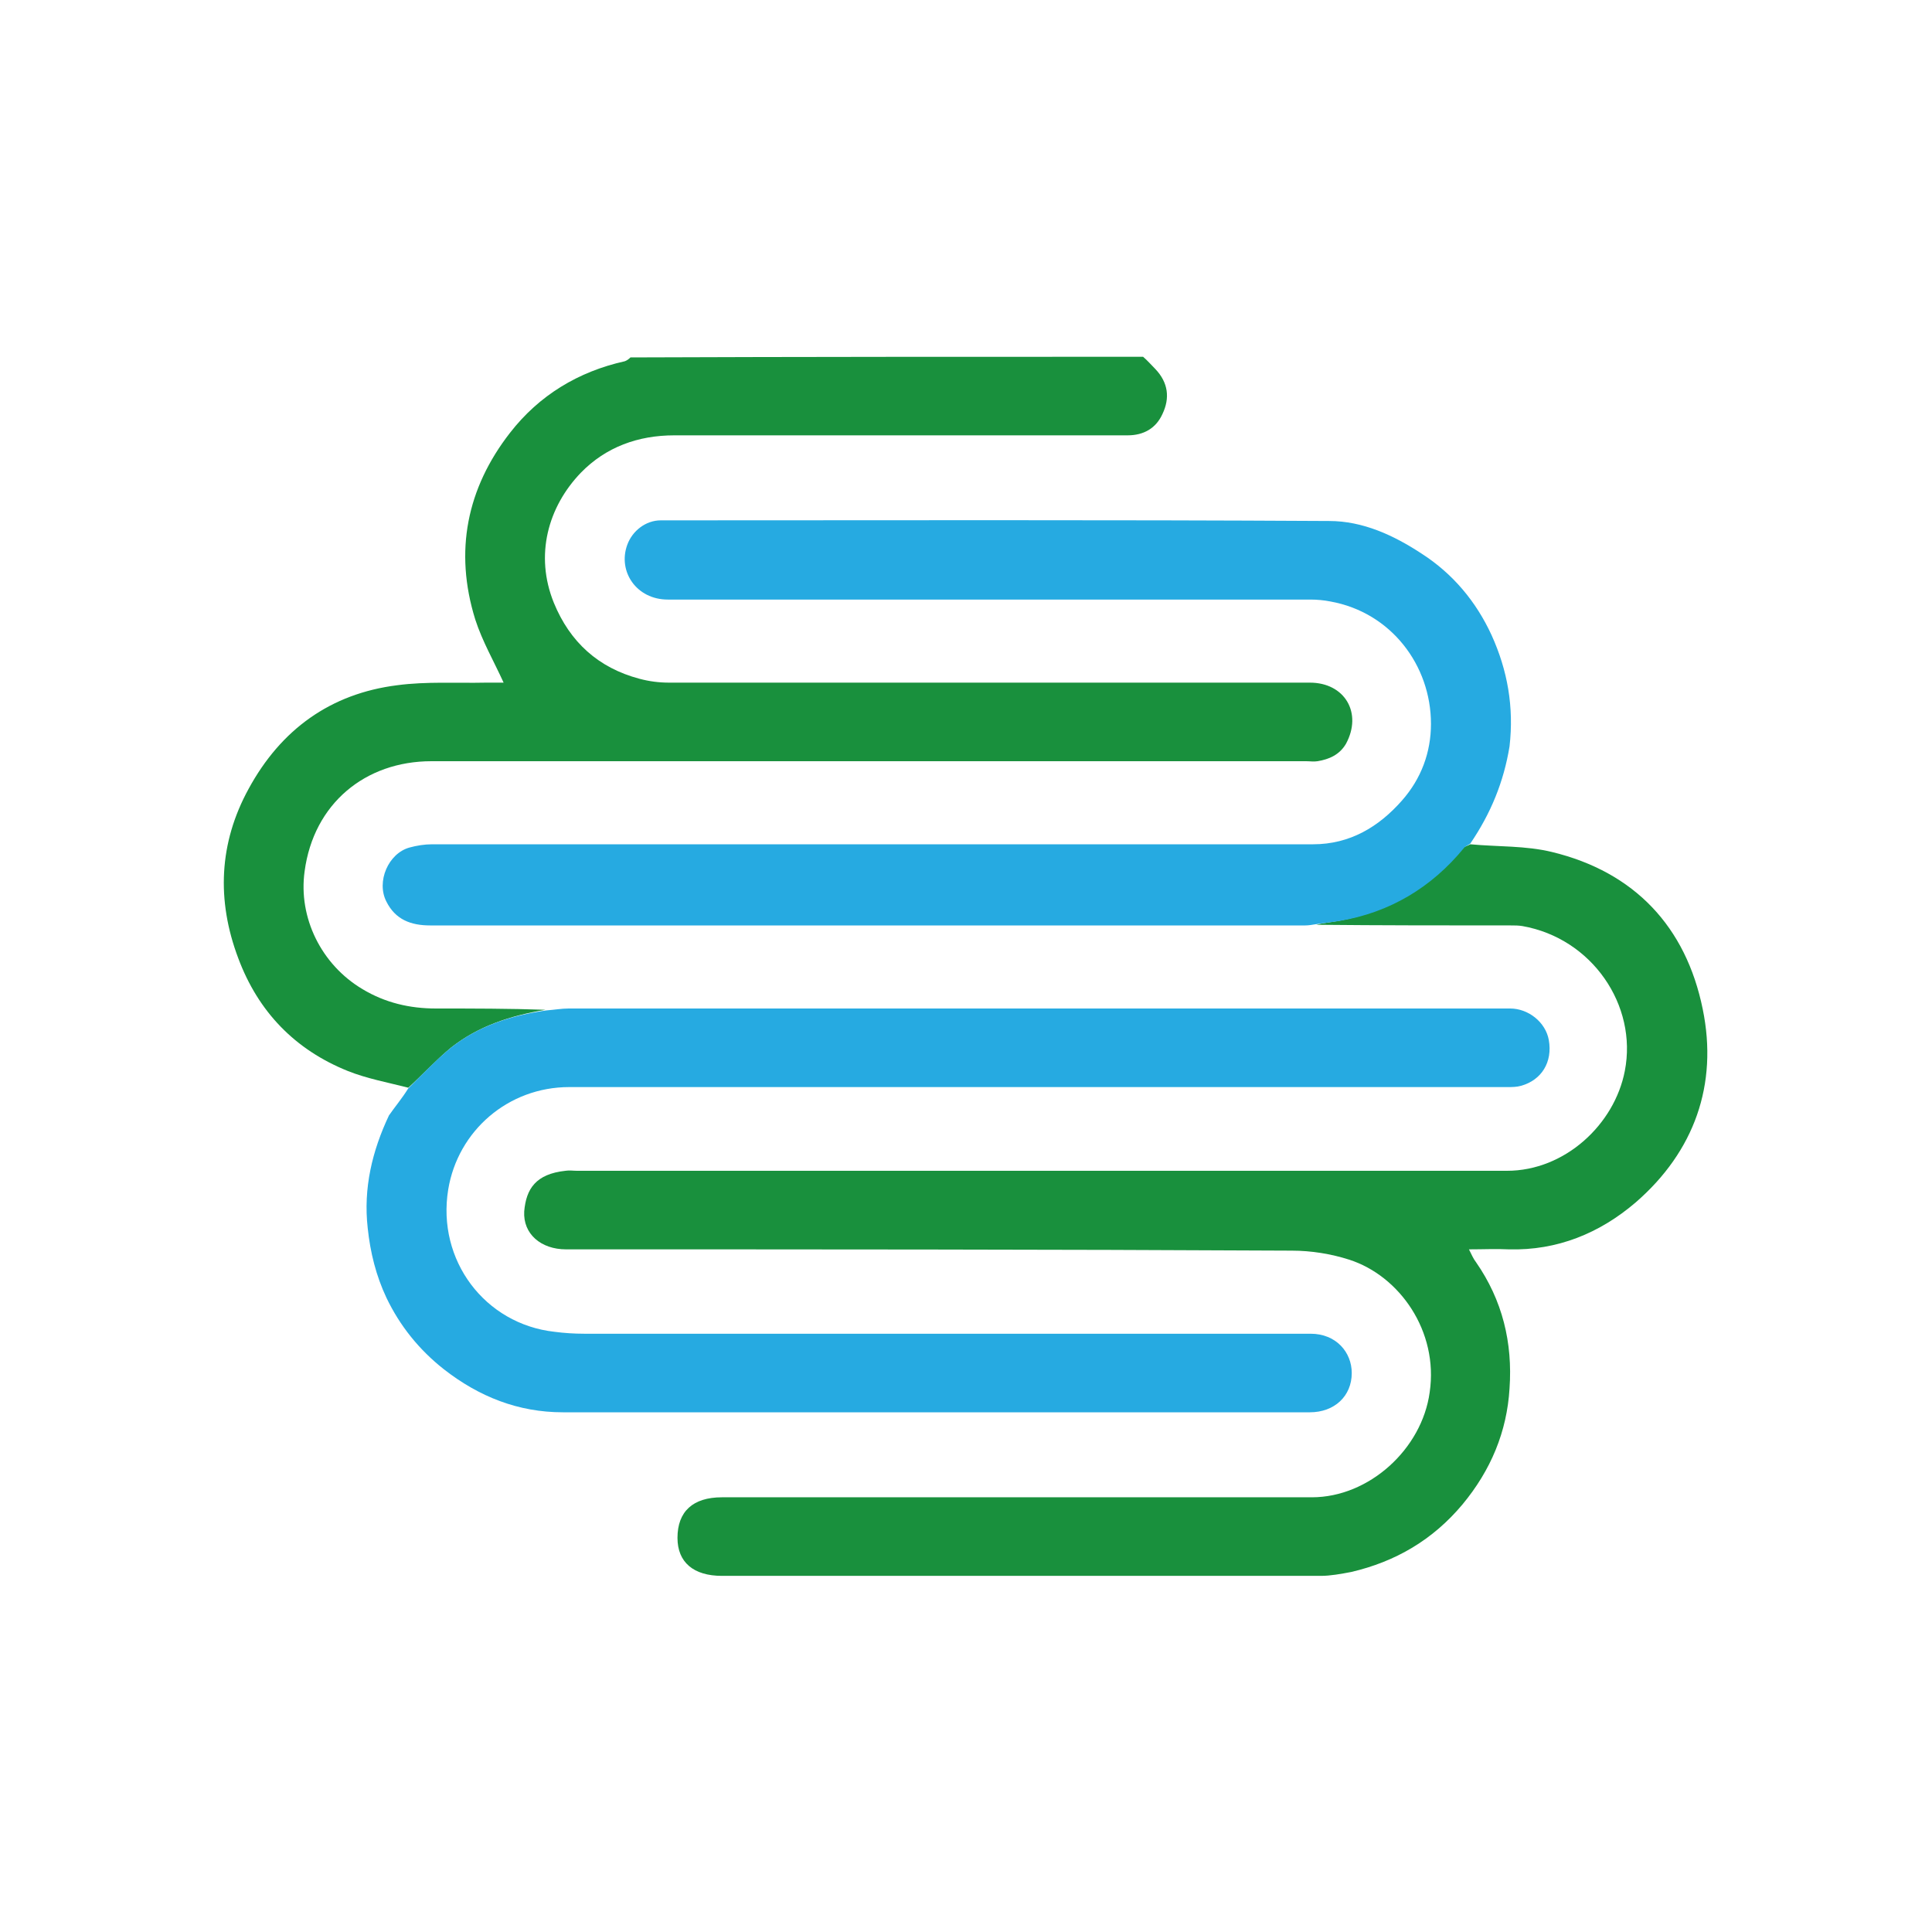
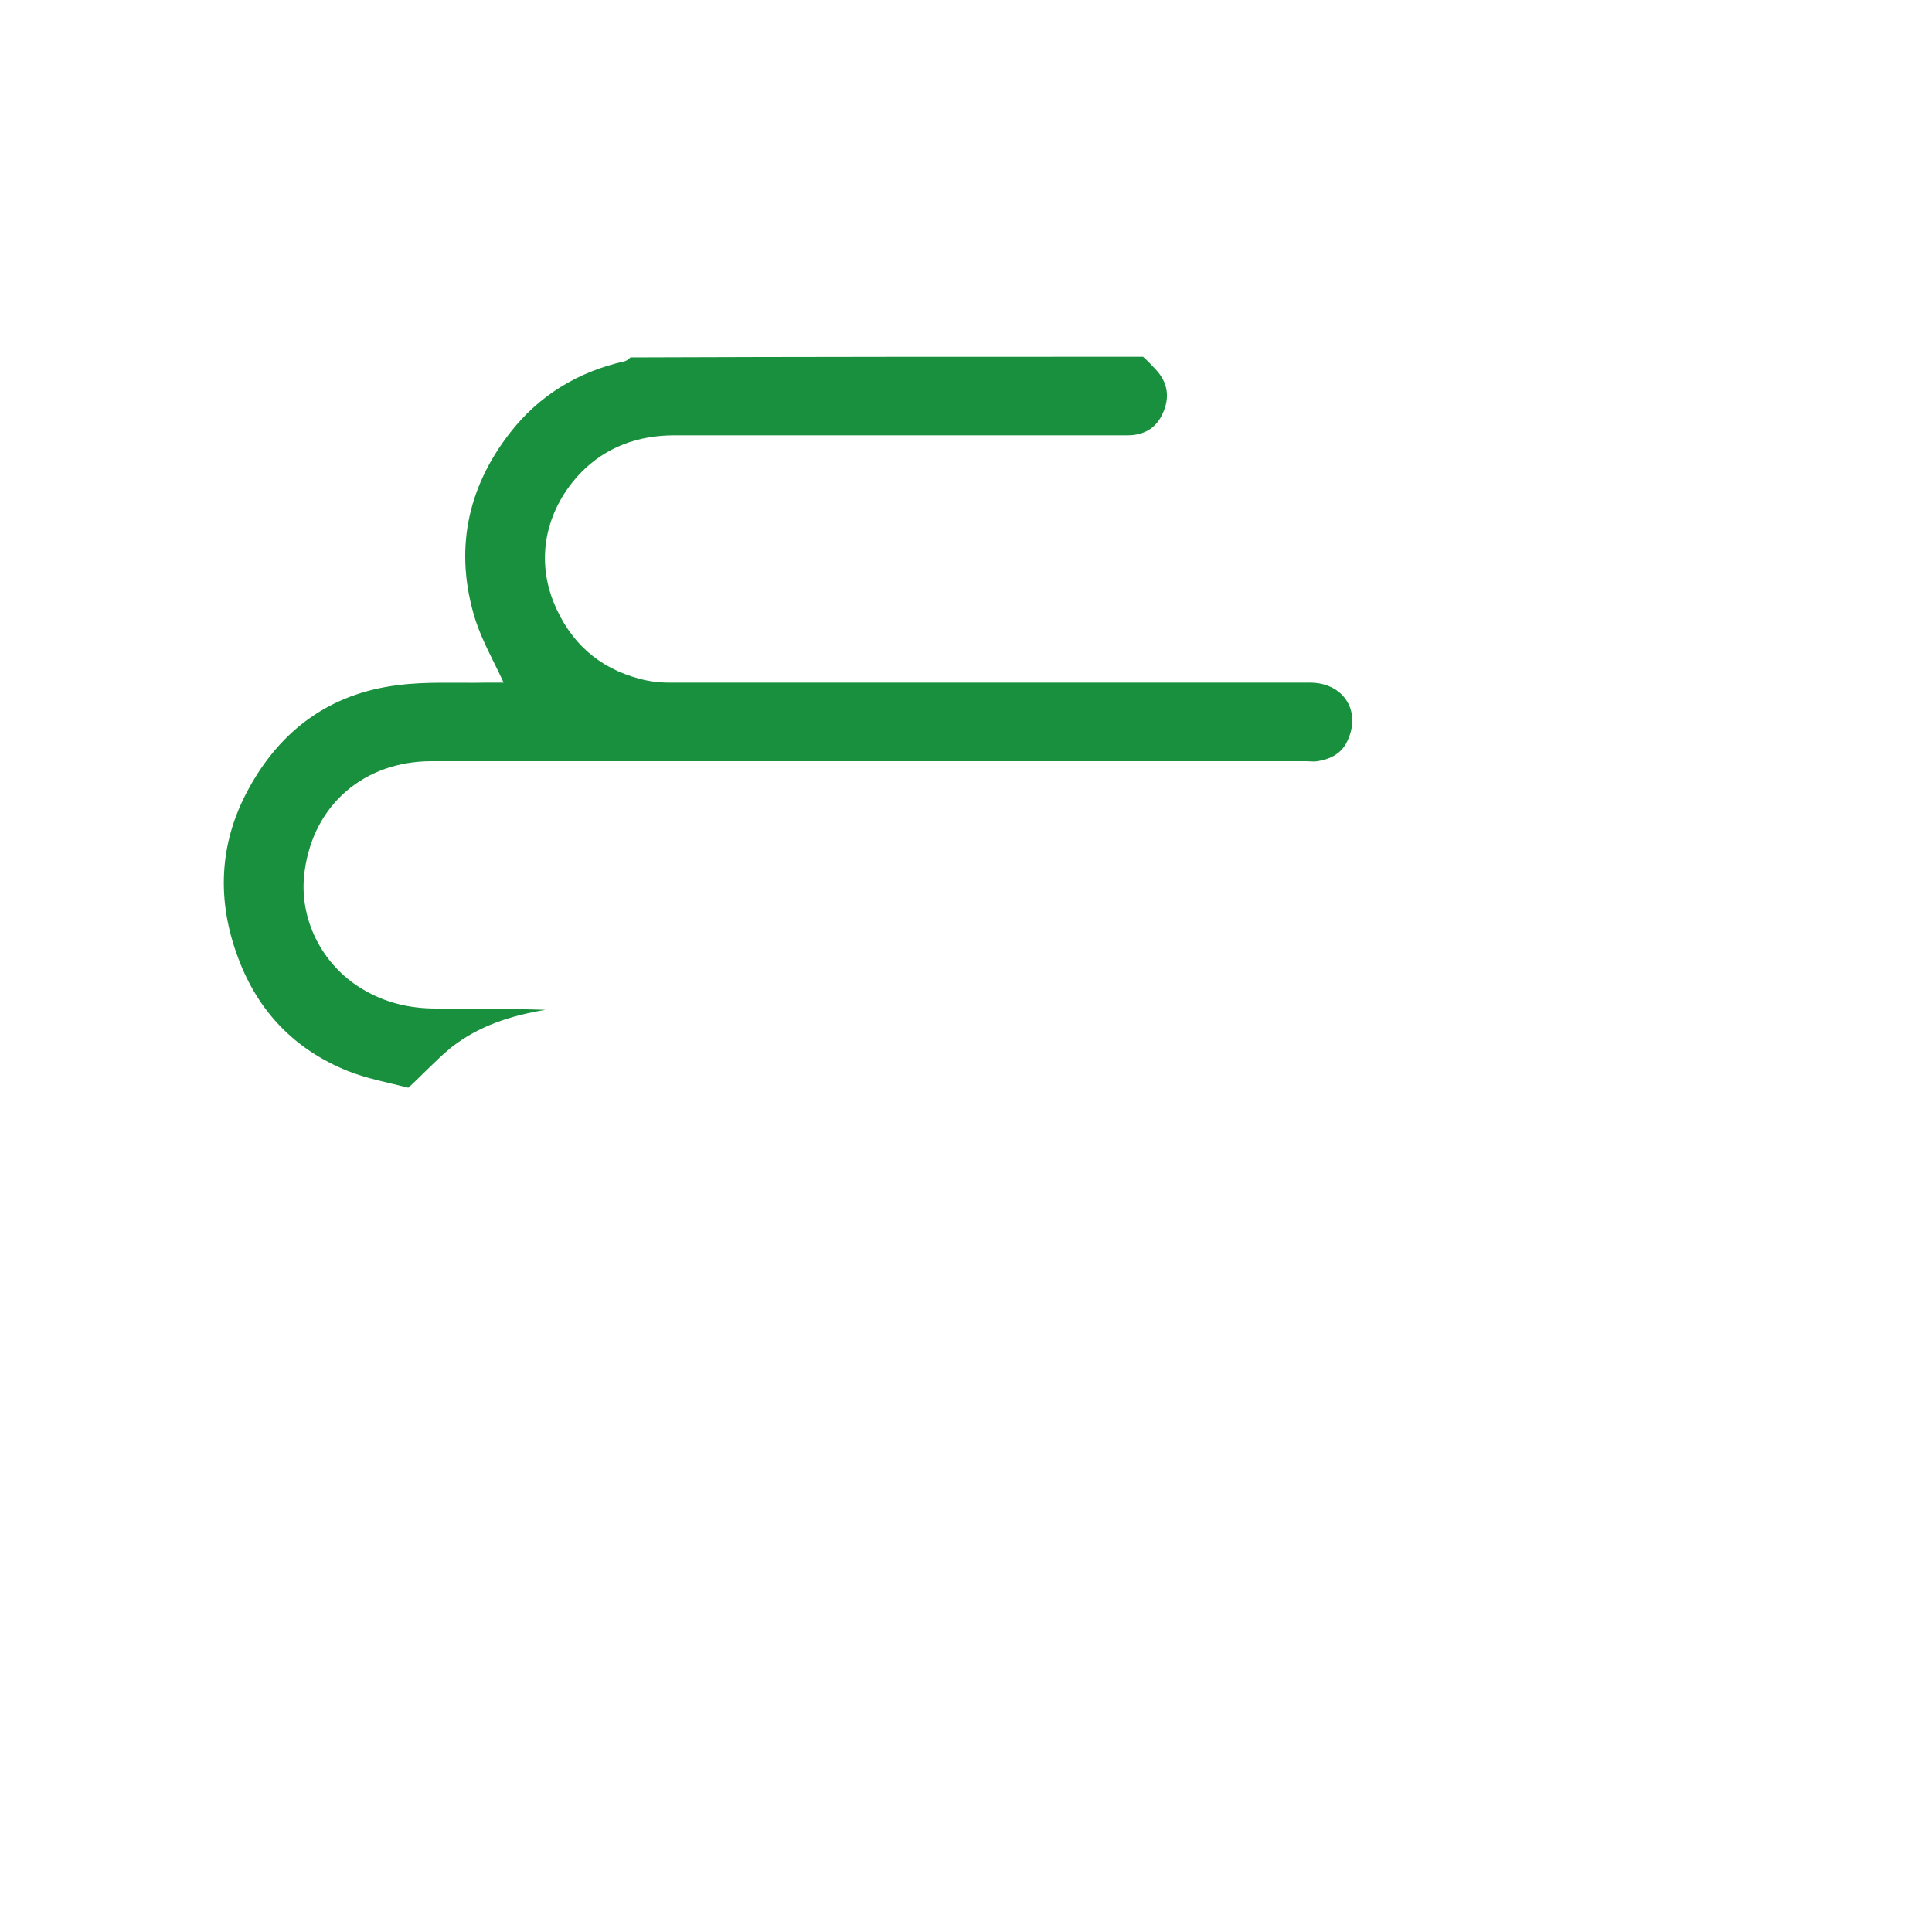
<svg xmlns="http://www.w3.org/2000/svg" version="1.1" id="Layer_1" x="0px" y="0px" viewBox="0 0 300 300" style="enable-background:new 0 0 300 300;" xml:space="preserve">
  <style type="text/css">
	.st0{fill:#19903D;}
	.st1{fill:#26AAE1;}
</style>
  <g>
    <path class="st0" d="M63.4,168.9c-3.1-0.8-6.4-1.4-9.4-2.6c-8.2-3.3-13.9-9.2-17-17.5c-3.4-9-3-17.9,1.6-26.3   c5-9.2,12.7-14.8,23.1-16.1c4.5-0.6,9.2-0.3,13.8-0.4c0.9,0,1.9,0,2.7,0c-1.5-3.3-3.3-6.4-4.4-9.8c-3.3-10.6-1.3-20.4,5.4-29   c4.5-5.8,10.6-9.5,17.8-11.1c0.3-0.1,0.6-0.3,0.9-0.6c26.5-0.1,52.9-0.1,79.6-0.1c0.7,0.6,1.3,1.3,1.9,1.9c2,2.1,2.3,4.5,1.1,7   c-1,2.2-2.9,3.3-5.4,3.3c-23.5,0-46.9,0-70.4,0c-5.6,0-10.6,1.8-14.5,5.8C85.1,78.7,83,86.2,86,93.6c2.5,6.1,6.9,10.1,13.3,11.8   c1.5,0.4,3,0.6,4.6,0.6c33.2,0,66.3,0,99.5,0c5.4,0,8.2,4.7,5.6,9.5c-1,1.7-2.6,2.4-4.4,2.7c-0.6,0.1-1.2,0-1.8,0   c-45.3,0-90.5,0-135.8,0c-10.3,0-18.3,6.6-19.7,17.1c-1,7.2,2.6,14.5,9,18.3c3.5,2.1,7.3,3,11.4,3c5.7,0,11.4,0,17,0.2   c-5.4,0.9-10.4,2.5-14.7,5.9C67.7,164.6,65.6,166.9,63.4,168.9z" />
-     <path class="st0" d="M228.3,131.1c4.3,0.4,8.6,0.2,12.7,1.2c12.8,3.1,20.8,11.6,23.4,24.4c2.4,11.7-1.3,22.1-10.4,30   c-5.6,4.8-12.2,7.5-19.7,7.3c-2-0.1-3.9,0-6.2,0c0.4,0.8,0.7,1.5,1.1,2c4.1,5.9,5.7,12.5,5.2,19.6c-0.4,6.7-2.9,12.7-7.3,18   c-4.6,5.5-10.4,8.9-17.3,10.5c-1.6,0.3-3.2,0.6-4.7,0.6c-31,0-62,0-93,0c-4.4,0-6.9-2.1-6.9-5.9c0-4.1,2.4-6.3,6.9-6.3   c30.5,0,61.1,0,91.6,0c8.9,0,17.1-7.5,18.3-16.3c1.4-9.5-4.7-18.1-12.5-20.6c-2.8-0.9-5.9-1.4-8.9-1.4C163,194,125.5,194,87.9,194   c-3.9,0-6.7-2.4-6.5-5.9c0.3-3.5,1.8-5.8,6.4-6.3c0.6-0.1,1.2,0,1.8,0c48.1,0,96.3,0,144.4,0c9,0,16.7-7.2,18.3-15.5   c2-10.2-5.1-20.6-15.9-22.5c-0.6-0.1-1.2-0.1-1.8-0.1c-10.1,0-20.1,0-30.2-0.1c1.1-0.3,2.3-0.4,3.4-0.6c7.8-1.4,14.3-5.2,19.3-11.3   C227.5,131.4,228,131.3,228.3,131.1z" />
-     <path class="st1" d="M63.4,169c2.2-2.2,4.3-4.4,6.6-6.3c4.3-3.4,9.3-5,14.8-5.8c1.3-0.1,2.4-0.3,3.5-0.3c48.7,0,97.5,0,146.2,0   c2.8,0,5.5,2.1,6,4.9c0.6,3.4-1.1,6.2-4.3,7.1c-0.7,0.2-1.4,0.2-2.1,0.2c-48.6,0-97.1,0-145.7,0c-9.5,0-17.3,6.8-18.8,15.9   c-1.8,11,5.7,20.9,16.5,22.1c1.5,0.2,3.1,0.3,4.6,0.3c37.6,0,75.2,0,112.8,0c4,0,6.4,2.9,6.4,6.1c0,3.6-2.7,6.1-6.5,6.1   c-38.7,0-77.4,0-116,0c-6.9,0-13-2.4-18.5-6.7c-3.8-3-6.8-6.7-8.9-11.1c-1.6-3.4-2.5-7-2.9-10.8c-0.7-6.2,0.7-12,3.3-17.5   C61.3,171.9,62.4,170.6,63.4,169z" />
-     <path class="st1" d="M228.3,131c-0.4,0.3-0.8,0.4-1,0.7c-5,6.1-11.5,10-19.3,11.3c-1.2,0.2-2.3,0.3-3.6,0.5   c-0.6,0.1-1.2,0.2-1.7,0.2c-45.3,0-90.6,0-135.9,0c-3,0-5.4-0.9-6.8-3.7c-1.6-3.1,0.3-7.5,3.6-8.4c1.1-0.3,2.3-0.5,3.5-0.5   c45.6,0,91.2,0,136.8,0c5.7,0,10.2-2.7,13.8-6.8c3-3.4,4.5-7.5,4.5-11.9c0-9.1-6.2-17.3-15.6-19c-1-0.2-2.1-0.3-3.1-0.3   c-33.3,0-66.6,0-99.8,0c-4.9,0-7.8-4.4-6.3-8.5c0.8-2.2,2.9-3.8,5.2-3.8c34.6,0,69.2-0.1,103.8,0.1c5.2,0,10,2.2,14.4,5.1   c4.8,3.1,8.4,7.4,10.8,12.6c2.5,5.5,3.5,11.2,2.8,17.3C233.5,121.4,231.5,126.3,228.3,131z" />
  </g>
</svg>